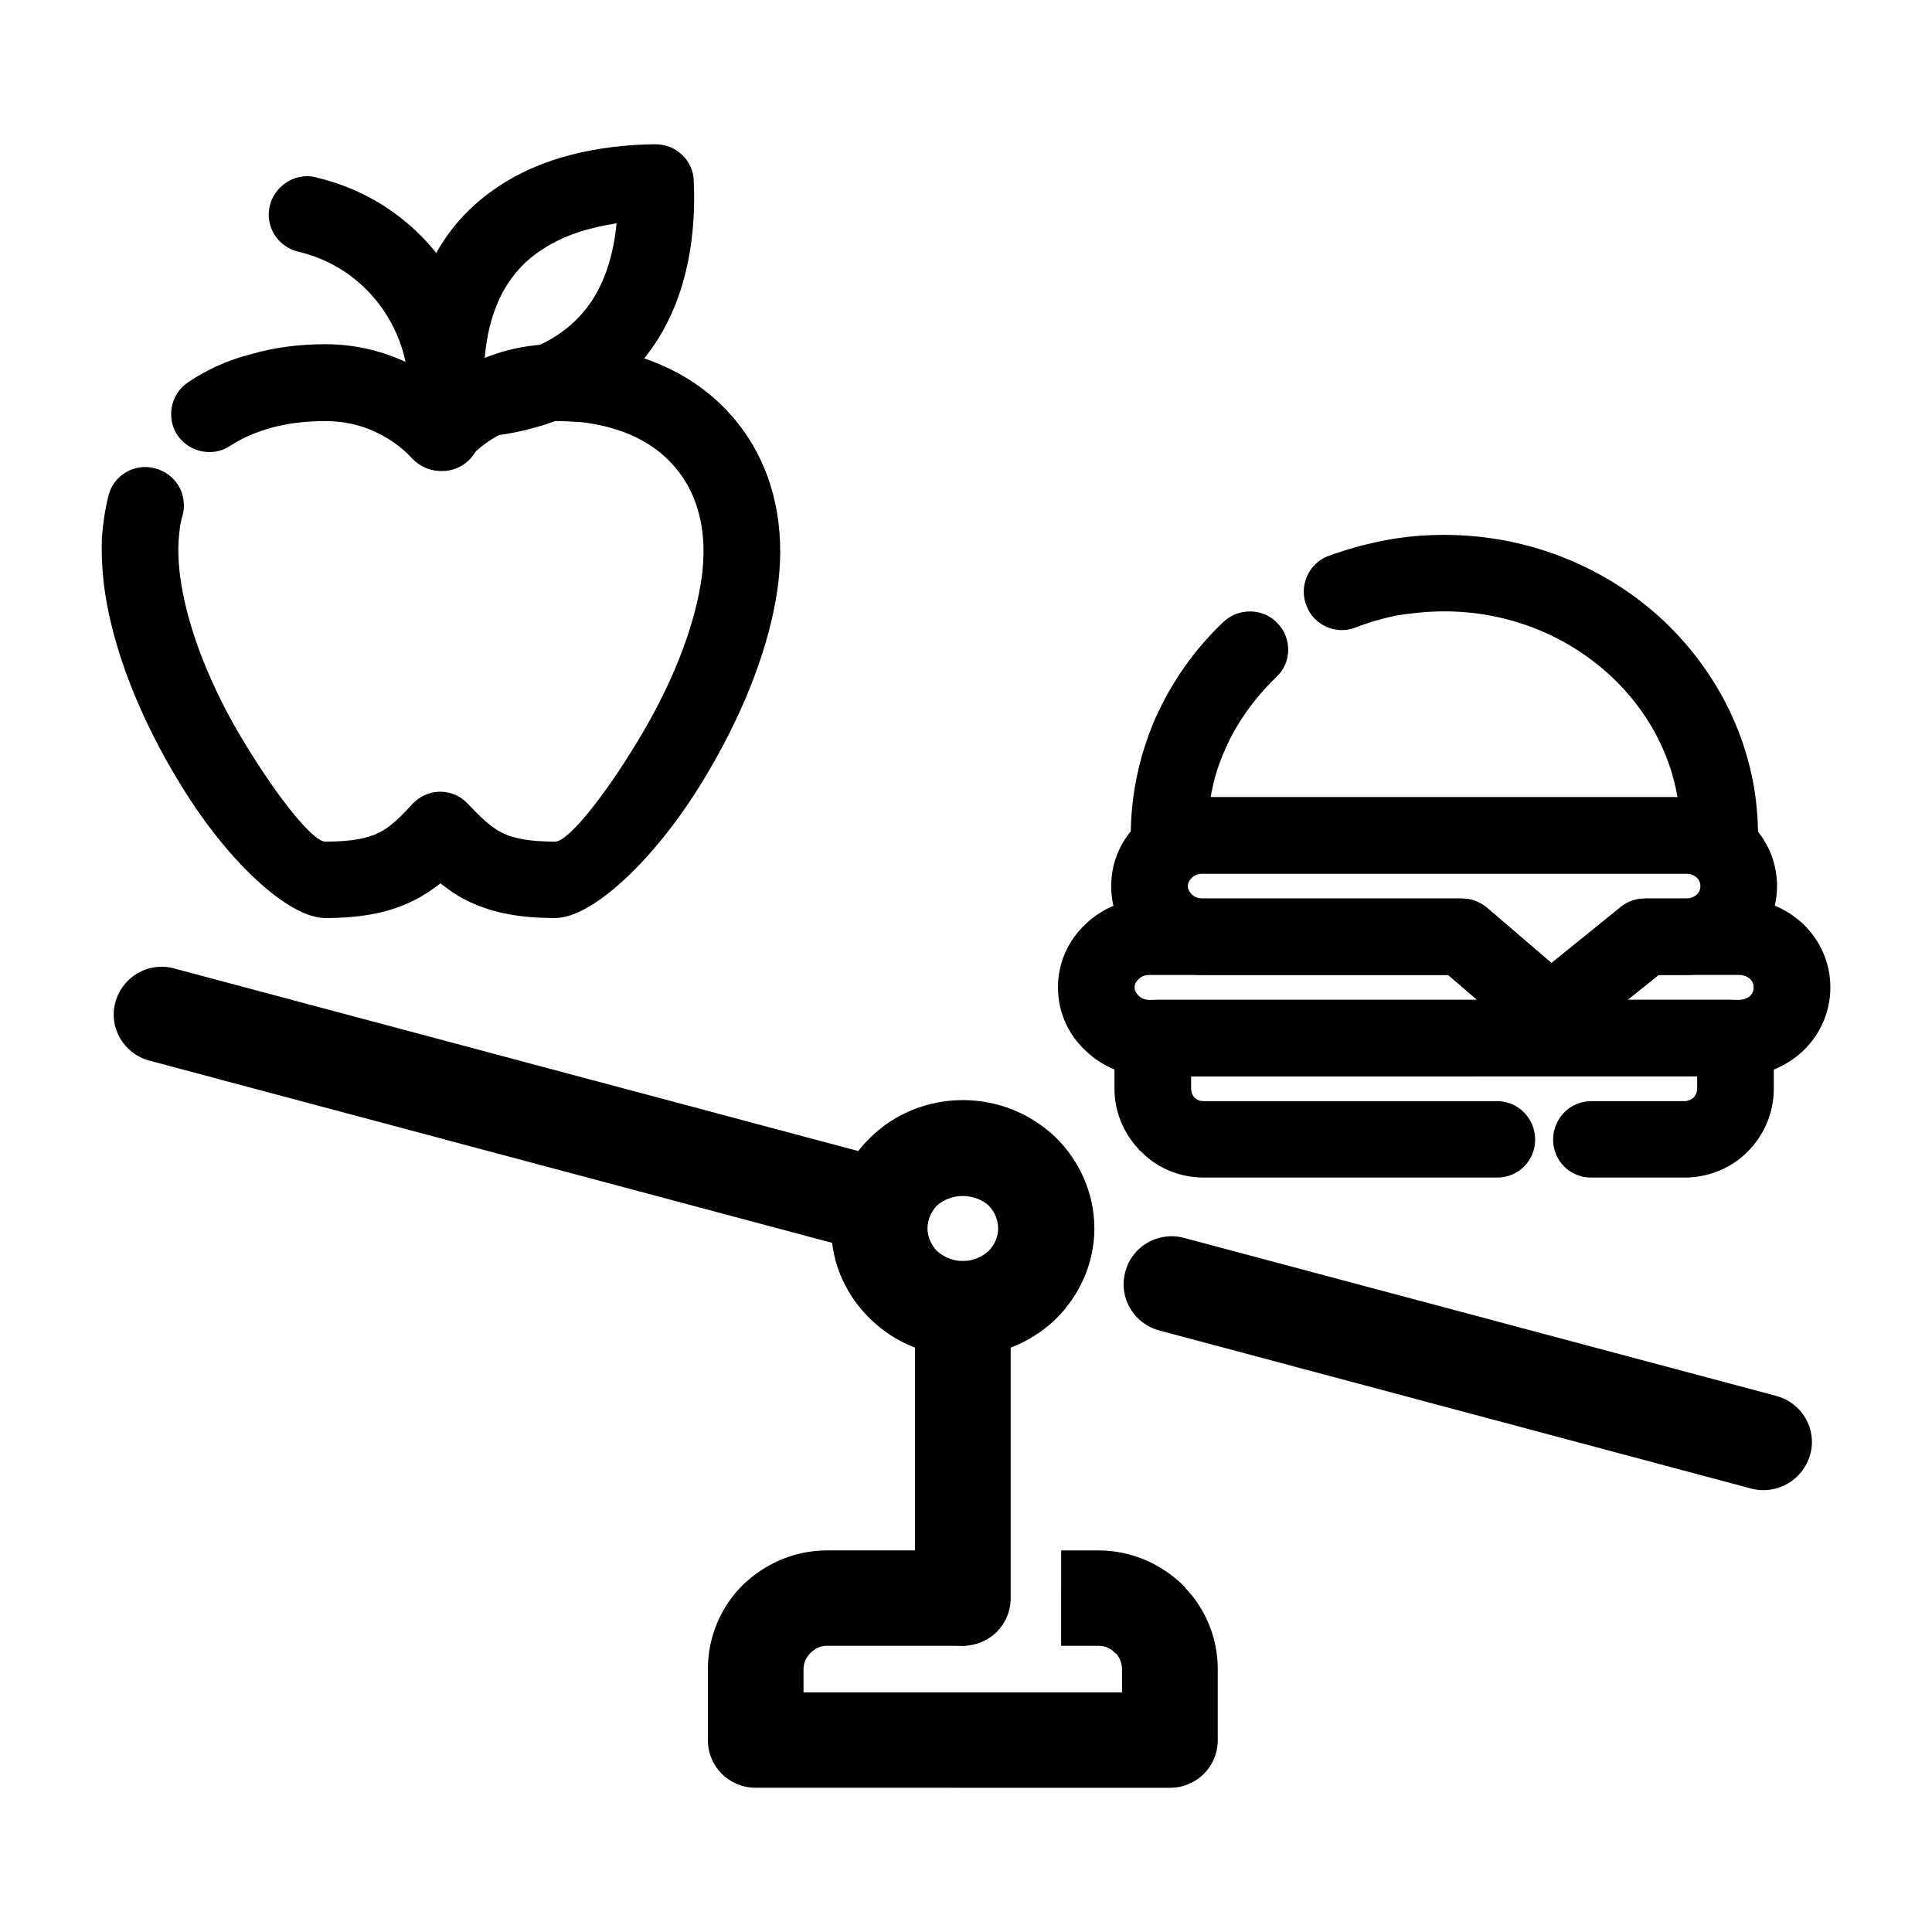
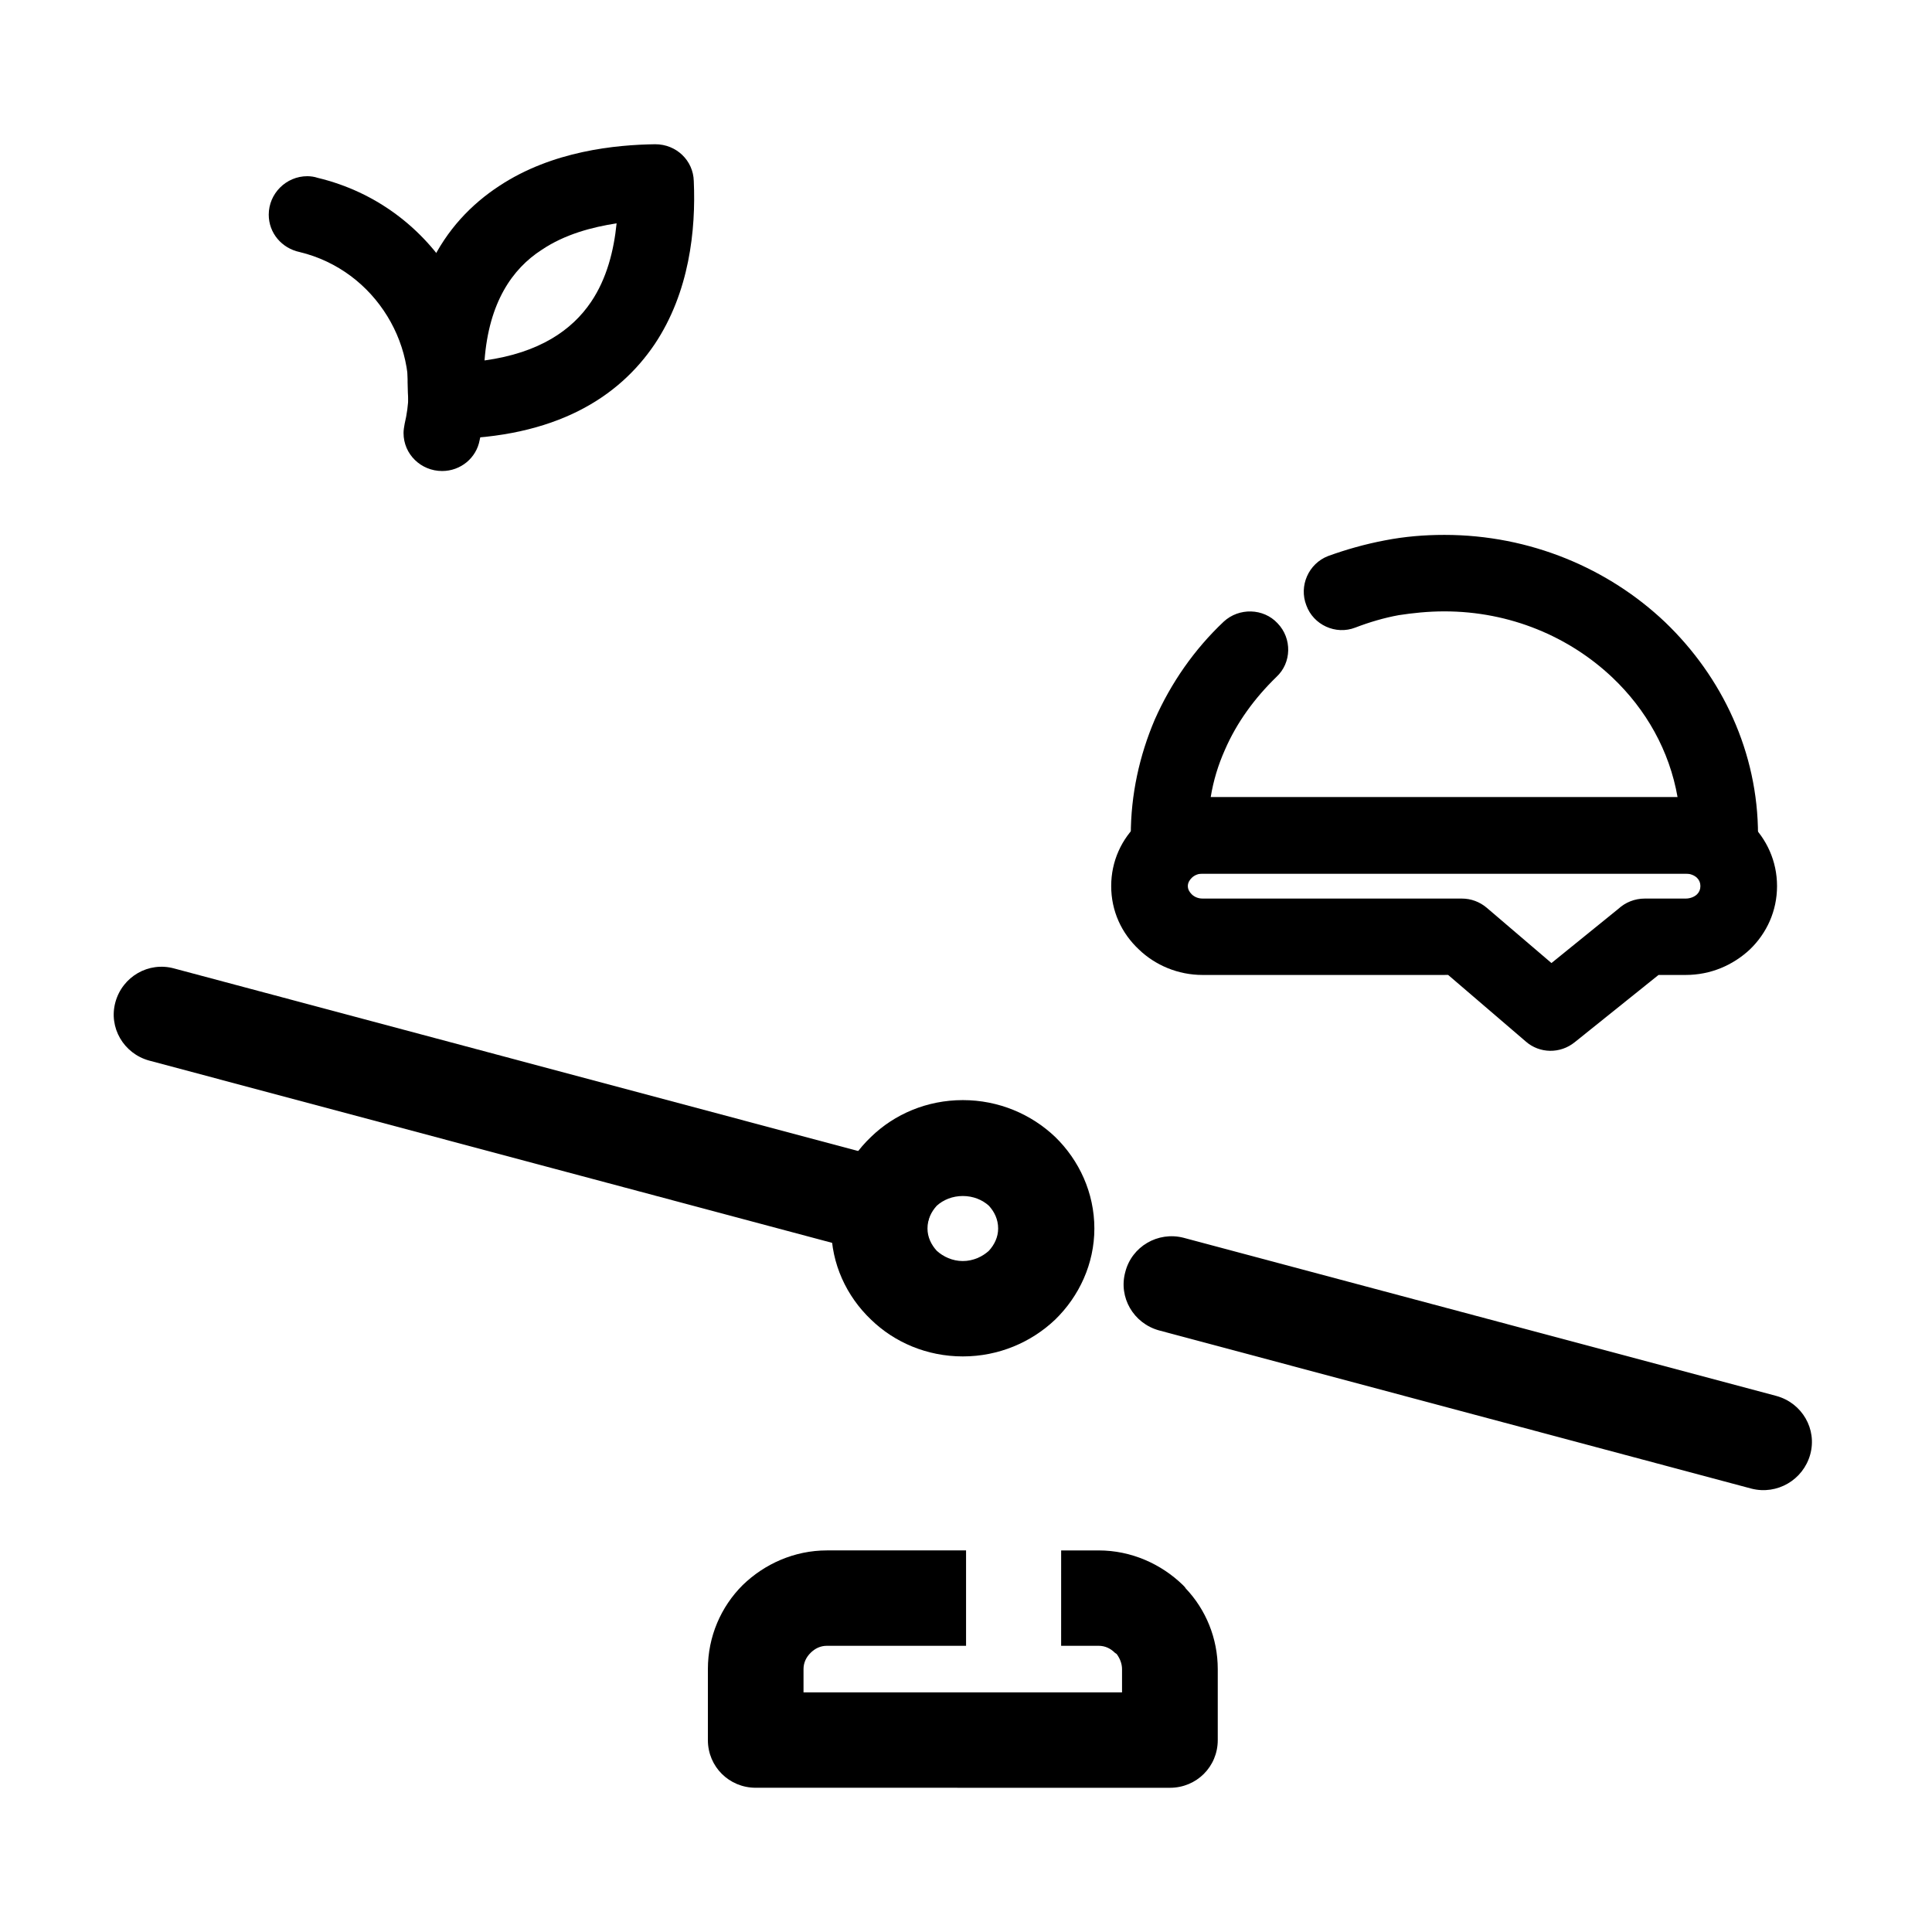
<svg xmlns="http://www.w3.org/2000/svg" fill="#000000" width="800px" height="800px" version="1.1" viewBox="144 144 512 512">
  <g>
    <path d="m425.23 554.88h9.941c8.641 0 16.566 3.594 22.328 9.191 0.289 0.289 0.574 0.574 0.719 0.863 5.332 5.602 8.5 13.211 8.5 21.398v18.812c0 7.039-5.617 12.637-12.676 12.637l-109.77-0.008c-7.059 0-12.676-5.602-12.676-12.637v-18.812c0-8.613 3.457-16.516 9.219-22.258 5.762-5.602 13.684-9.191 22.324-9.191h36.875v25.277h-36.875c-1.727 0-3.168 0.719-4.324 1.867-1.152 1.148-1.875 2.586-1.875 4.309v6.176h84.41v-6.176c0-1.438-0.574-2.871-1.441-4.019l-0.434-0.289c-1.152-1.148-2.594-1.867-4.324-1.867h-9.941l0.004-25.273z" />
    <path d="m399.16 435.54c9.508 0 18.148 3.734 24.484 9.766 6.34 6.176 10.375 14.793 10.375 24.27 0 9.336-4.035 17.949-10.375 24.121-6.34 6.031-14.977 9.766-24.484 9.766-9.508 0-18.148-3.734-24.344-9.766-6.484-6.176-10.516-14.793-10.516-24.121 0-9.477 4.031-18.094 10.516-24.27 6.191-6.031 14.836-9.766 24.344-9.766zm6.91 28c-1.727-1.578-4.176-2.586-6.914-2.586-2.734 0-5.184 1.008-6.914 2.586-1.441 1.582-2.449 3.594-2.449 6.031 0 2.297 1.008 4.309 2.449 5.891 1.727 1.578 4.176 2.727 6.914 2.727 2.734 0 5.184-1.148 6.914-2.727 1.441-1.578 2.449-3.594 2.449-5.891 0-2.441-1.008-4.453-2.449-6.031z" />
-     <path d="m411.84 567.51c0 7.039-5.617 12.637-12.676 12.637-7.059 0-12.676-5.602-12.676-12.637v-76.688c0-7.039 5.617-12.637 12.676-12.637 7.059 0 12.676 5.602 12.676 12.637z" />
    <path d="m614.79 513.95c6.769 1.863 10.801 8.762 8.934 15.508-1.875 6.75-8.785 10.77-15.559 9.047l-157.01-41.934c-6.769-1.863-10.801-8.762-8.934-15.508 1.727-6.75 8.641-10.77 15.41-9.047zm-233.64-62.32c6.769 1.723 10.801 8.762 8.934 15.508-1.727 6.75-8.785 10.77-15.559 8.902l-191-50.977c-6.769-1.867-10.801-8.762-8.934-15.508 1.875-6.75 8.785-10.77 15.559-8.902z" />
    <path d="m462.68 355.27h128.05c6.625 0 12.531 2.586 17 6.75 4.465 4.309 7.203 10.195 7.203 16.801 0 6.606-2.734 12.496-7.203 16.801-4.465 4.16-10.367 6.75-17 6.75h-7.203l-22.184 17.805c-3.891 3.16-9.359 3.012-12.965-0.145l-20.602-17.664-65.102 0.004c-6.484 0-12.531-2.586-16.852-6.75-4.609-4.309-7.344-10.195-7.344-16.801 0-6.606 2.734-12.496 7.344-16.801 4.32-4.164 10.371-6.75 16.852-6.75zm128.05 20.246h-128.05c-1.152 0-2.16 0.43-2.883 1.148-0.574 0.574-1.008 1.293-1.008 2.156 0 0.863 0.434 1.582 1.008 2.156 0.719 0.715 1.727 1.148 2.883 1.148l68.707 0.004c2.449 0 4.758 0.863 6.625 2.445l17.141 14.645 17.719-14.359c1.875-1.723 4.324-2.731 7.059-2.731h10.801c1.152 0 2.301-0.434 3.023-1.148 0.574-0.574 0.867-1.289 0.867-2.156 0-0.863-0.289-1.578-0.867-2.156-0.715-0.719-1.867-1.152-3.023-1.152z" />
-     <path d="m448.57 382.12h82.824c2.883 0 5.332 1.148 7.203 2.871l16.566 14.219 18.438-14.793c1.875-1.582 4.035-2.297 6.34-2.297h24.918c6.625 0 12.531 2.586 17 6.75 4.465 4.309 7.203 10.195 7.203 16.801s-2.734 12.496-7.203 16.801c-4.465 4.16-10.375 6.75-17 6.75l-156.29 0.004c-6.484 0-12.531-2.586-16.852-6.75-4.609-4.309-7.344-10.195-7.344-16.801s2.734-12.496 7.344-16.801c4.32-4.168 10.371-6.754 16.852-6.754zm14.117 20.25h-14.117c-1.152 0-2.16 0.43-2.883 1.148-0.574 0.574-1.008 1.293-1.008 2.156s0.434 1.582 1.008 2.156c0.719 0.719 1.727 1.148 2.883 1.148h86.855l-7.633-6.606h-65.105zm120.85 0-8.211 6.606h29.527c1.152 0 2.309-0.43 3.023-1.148 0.574-0.574 0.867-1.289 0.867-2.156 0-0.863-0.289-1.578-0.867-2.156-0.719-0.719-1.875-1.148-3.023-1.148h-21.316z" />
-     <path d="m540.75 435.82c5.617 0 10.082 4.594 10.082 10.195 0 5.602-4.465 10.051-10.082 10.051h-77.637c-6.625 0-12.531-2.586-16.707-6.891-0.289-0.145-0.574-0.43-0.719-0.719-3.891-4.16-6.34-9.766-6.34-15.941v-12.496c0-3.012 1.293-5.742 3.316-7.754 0.574-0.574 1.152-1.148 1.875-1.582 1.727-1.008 3.742-1.723 5.906-1.723h152.54c3.027 0 5.906 1.293 7.777 3.305 2.016 2.012 3.316 4.742 3.316 7.754v12.496c0 6.606-2.734 12.496-6.914 16.656-0.289 0.289-0.434 0.43-0.719 0.719-4.176 3.879-9.941 6.176-15.992 6.176h-24.777c-5.617 0-10.082-4.453-10.082-10.051 0-5.602 4.465-10.195 10.082-10.195h24.777c0.719 0 1.441-0.289 2.016-0.715l0.289-0.145c0.574-0.719 1.008-1.438 1.008-2.445l-0.004-3.301h-134.1v3.301c0 0.863 0.289 1.582 0.719 2.156l0.289 0.289c0.574 0.574 1.441 0.863 2.449 0.863z" />
    <path d="m503.16 310.32c-5.184 2.012-11.09-0.715-12.965-5.891-2.016-5.168 0.574-11.059 5.762-13.07 4.75-1.723 9.793-3.16 15.125-4.168 5.184-1.004 10.375-1.438 15.699-1.438 22.758 0 43.5 8.902 58.48 23.121 15.125 14.504 24.633 34.465 24.633 56.438 0 5.602-4.609 10.195-10.227 10.195h-8.934l-128.05 0.004h-8.93c-5.617 0-10.082-4.594-10.082-10.195 0-10.77 2.309-21.109 6.34-30.586 4.324-9.766 10.516-18.668 18.293-25.992 4.035-3.734 10.516-3.594 14.258 0.43 3.891 4.019 3.742 10.484-0.289 14.219-5.762 5.602-10.516 12.062-13.684 19.387-1.727 3.879-3.023 8.039-3.742 12.496h123.73c-2.16-12.348-8.352-23.266-17.285-31.734-11.383-10.77-27.078-17.516-44.508-17.516-4.324 0-8.352 0.43-12.102 1.004-3.887 0.711-7.777 1.859-11.523 3.297z" />
-     <path d="m205.14 262.07c-4.609 3.16-10.949 1.867-14.117-2.731-3.023-4.594-1.875-10.914 2.883-14.07 4.898-3.305 10.516-5.891 16.852-7.465 5.906-1.723 12.531-2.586 19.445-2.586 7.344 0 14.402 1.582 20.742 4.453 3.457 1.438 6.769 3.305 9.793 5.602 3.023-2.297 6.34-4.168 9.793-5.602 6.34-2.871 13.395-4.453 20.602-4.453 3.168 0 6.34 0.289 9.359 0.574 15.844 1.867 28.375 8.328 37.02 17.949 8.785 9.766 13.25 22.406 13.25 36.328 0 2.445-0.145 5.027-0.434 7.754-2.016 17.949-10.367 37.336-20.168 53.277-12.676 20.824-29.242 36.188-39.035 36.188-10.516 0-17.574-1.723-23.625-4.742-2.594-1.293-4.758-2.871-6.769-4.453-2.016 1.582-4.324 3.16-6.914 4.453-5.906 3.012-13.109 4.742-23.625 4.742-9.793 0-26.215-15.219-38.746-36.043-9.645-15.797-17.996-35.184-20.012-53.273-0.434-3.879-0.574-7.754-0.434-11.488 0.289-3.879 0.867-7.613 1.727-11.059 1.293-5.457 6.914-8.762 12.242-7.324 5.473 1.293 8.785 6.75 7.492 12.207-0.719 2.297-1.008 4.742-1.152 7.324-0.145 2.586 0 5.168 0.289 8.039 1.727 14.793 8.785 31.449 17.141 45.09 9.219 15.219 18.293 26.277 21.461 26.277 7.059 0 11.234-0.863 14.402-2.445 3.023-1.578 5.617-4.16 8.641-7.465 0.145-0.289 0.434-0.43 0.574-0.574 4.176-3.879 10.516-3.594 14.258 0.574 3.168 3.305 5.762 5.891 8.785 7.465 3.023 1.582 7.344 2.445 14.258 2.445 3.316 0 12.531-11.199 21.75-26.426 8.352-13.645 15.559-30.156 17.285-45.09 0.145-1.723 0.289-3.586 0.289-5.457 0-9.047-2.734-16.941-8.066-22.832-5.332-6.031-13.395-10.051-24.199-11.348-2.16-0.145-4.465-0.289-7.059-0.289-4.465 0-8.785 0.863-12.531 2.586-4.035 1.723-7.492 4.16-10.375 7.324-0.289 0.145-0.434 0.434-0.719 0.574-4.035 3.734-10.375 3.594-14.258-0.574-2.883-3.16-6.484-5.602-10.375-7.324s-8.066-2.586-12.676-2.586c-5.184 0-9.941 0.574-14.117 1.723-4.156 1.156-7.898 2.738-10.926 4.75z" />
    <path d="m223.43 210.8c-4.758-1.008-8.211-5.027-8.211-9.91 0-5.602 4.609-10.195 10.227-10.195 0.867 0 1.875 0.141 2.734 0.434 15.559 3.734 27.945 13.355 35.727 25.992 7.777 12.496 10.801 28 7.203 43.516-0.867 4.742-5.043 8.188-9.941 8.188-5.617 0-10.227-4.453-10.227-10.051 0-0.863 0.145-1.582 0.289-2.445 2.449-10.195 0.434-20.391-4.609-28.574-5.039-8.195-13.113-14.512-23.191-16.953z" />
    <path d="m327.86 191.99c0.574 12.922-1.152 29.438-10.367 43.227-9.508 14.07-26.219 24.844-55.027 25.129-5.473 0-9.941-4.16-10.227-9.477-2.016-30.73 9.359-47.961 24.059-57.586 14.117-9.336 30.969-10.914 41.344-11.059 5.609 0 10.078 4.309 10.219 9.766zm-27.223 32.02c4.176-6.176 6.051-13.645 6.769-20.824-6.484 1.008-13.684 2.871-19.875 7.039-7.777 5.023-13.969 13.93-15.125 29.297 14.547-2.008 23.188-8.039 28.23-15.512z" />
  </g>
</svg>